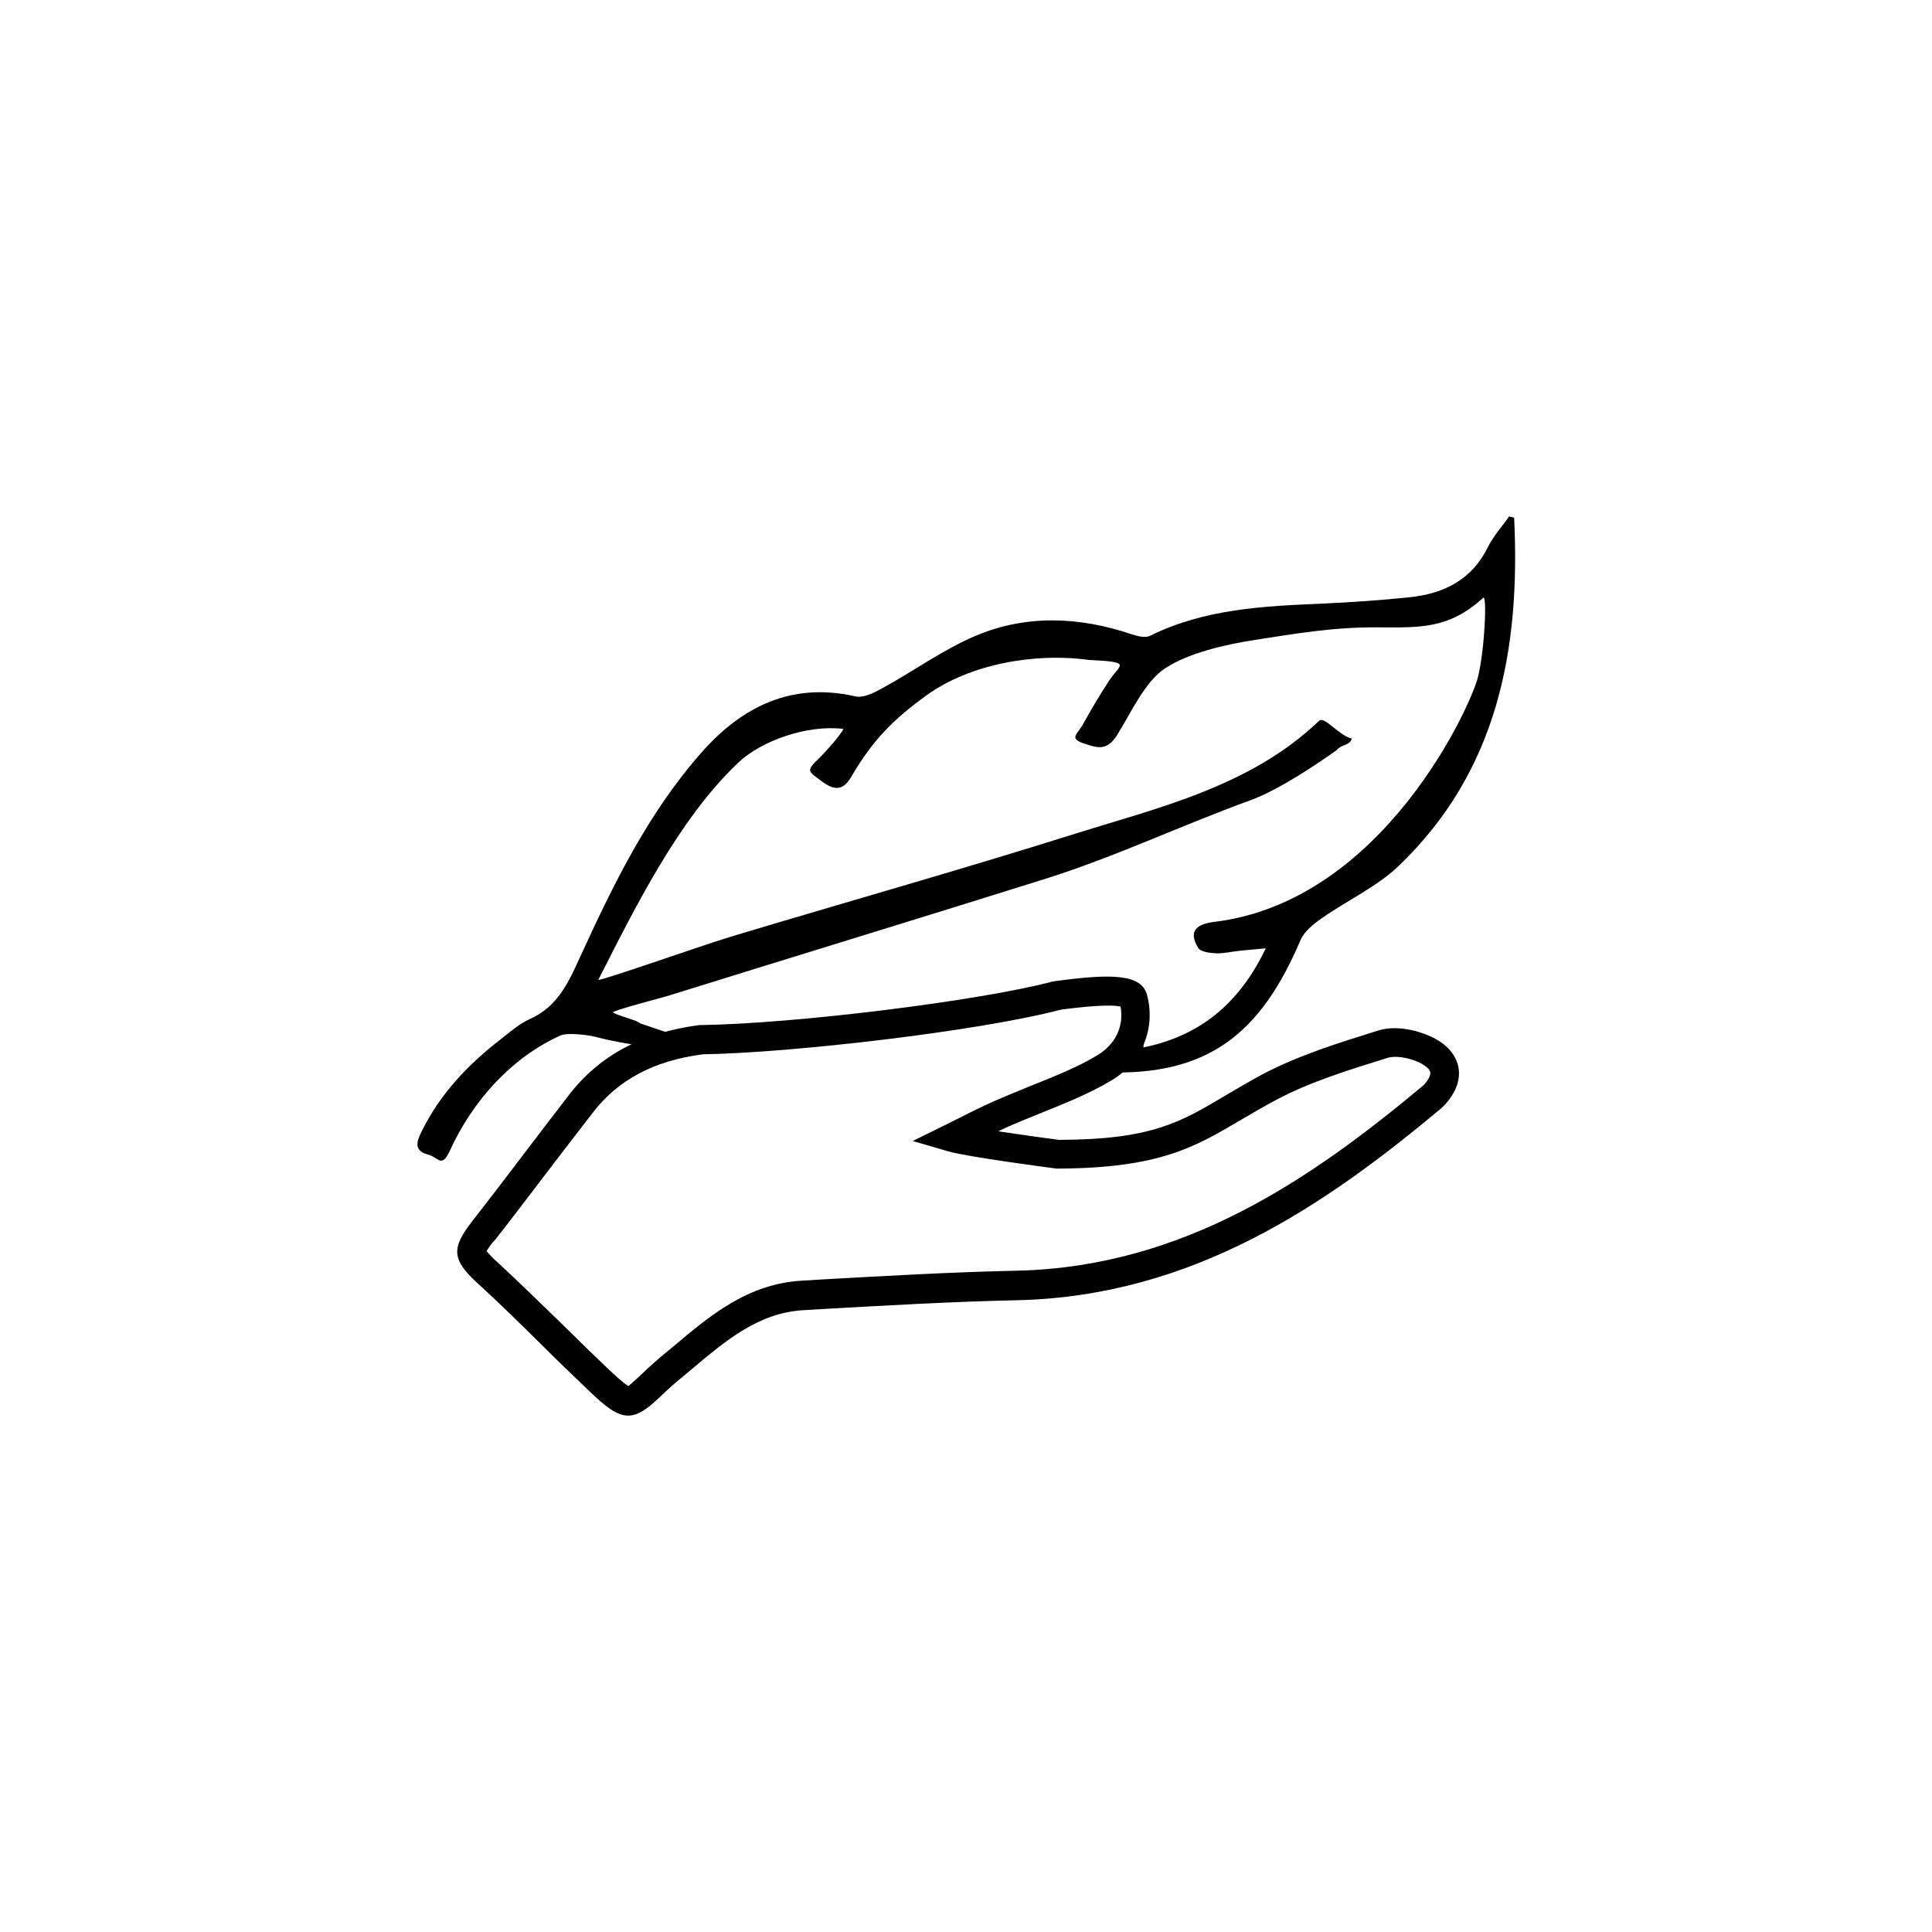
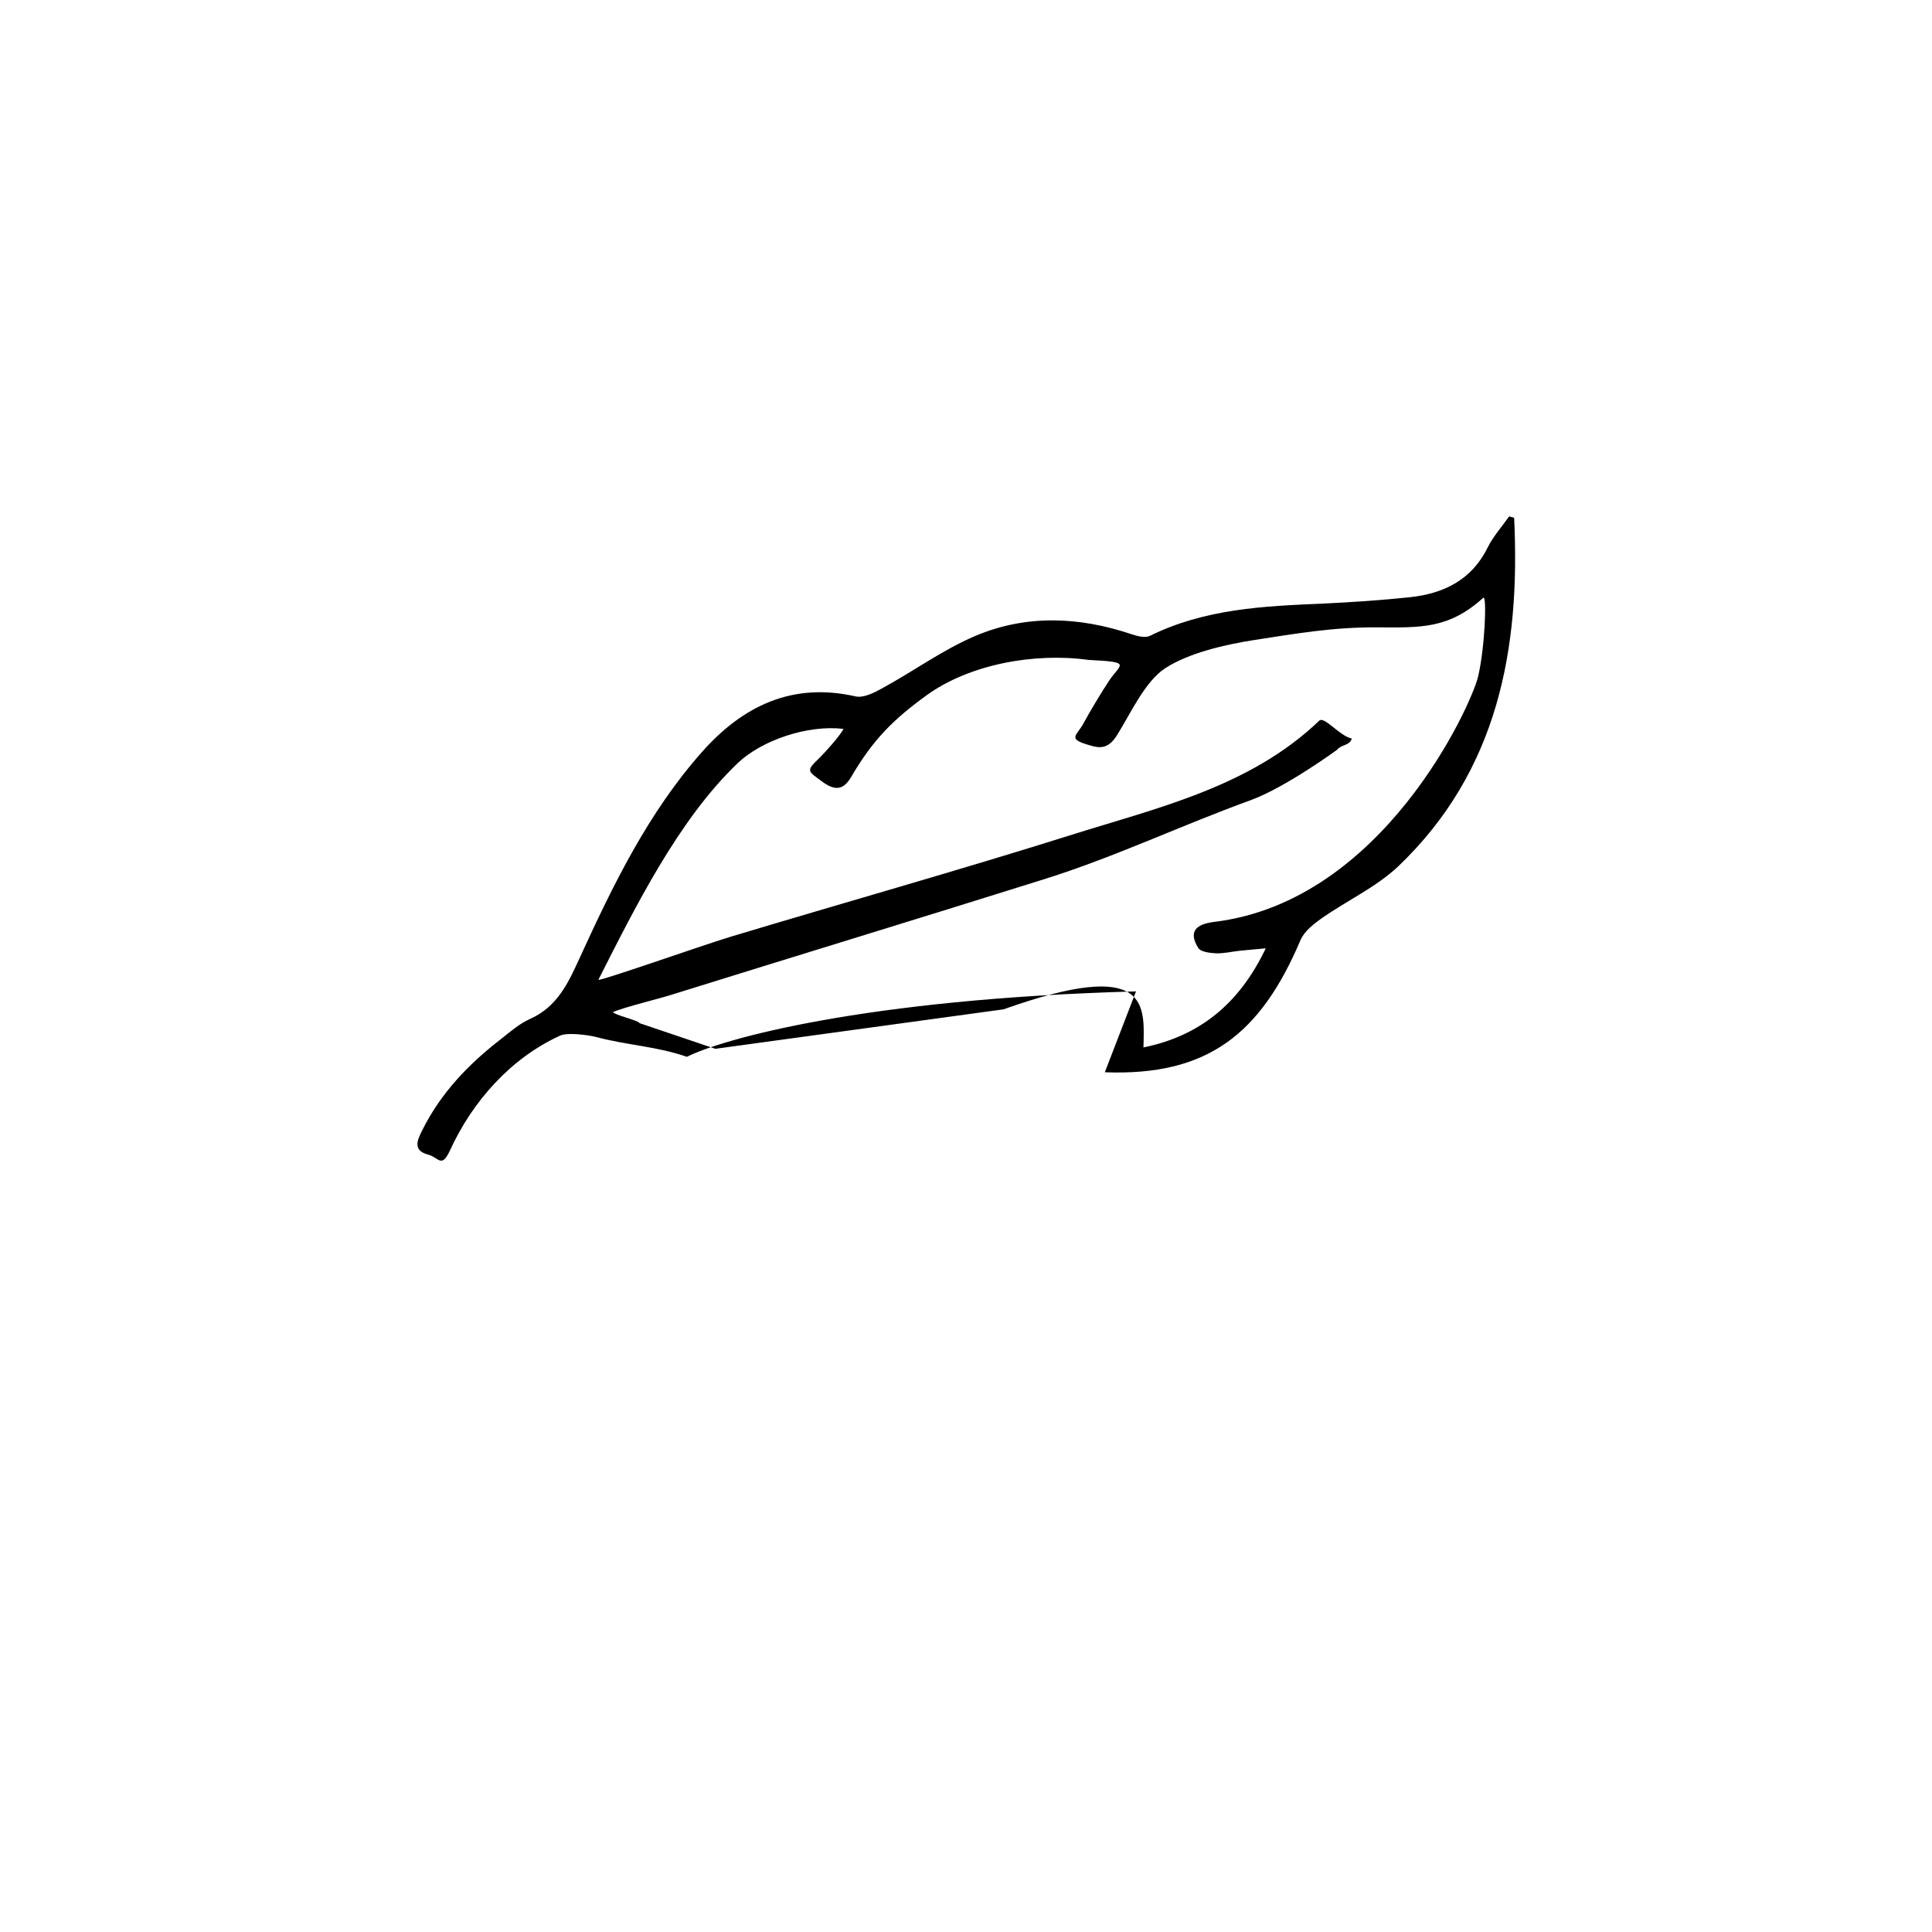
<svg xmlns="http://www.w3.org/2000/svg" version="1.1" id="Layer_1" x="0px" y="0px" viewBox="0 0 700 700" style="enable-background:new 0 0 700 700;" xml:space="preserve">
  <path d="M400.3,388.5c37.1,1.4,56.4-13.7,70.9-47.9c1.4-3.2,4.7-5.8,7.7-7.9c9.1-6.4,19.6-11.2,27.6-18.7  c36.3-34.6,44.4-78.9,42.1-126.4l-1.8-0.5c-2.6,3.7-5.7,7.1-7.7,11.1c-5.8,11.9-16,16.9-28.4,18.2c-10.5,1.1-21,1.8-31.5,2.3  c-21.5,0.9-42.8,1.9-62.6,11.7c-1.7,0.8-4.5,0.1-6.6-0.6c-19-6.4-38.2-7.2-56.6,0.6c-11.8,5-22.4,12.8-33.8,19  c-2.9,1.6-6.8,3.6-9.7,2.9c-23-5.2-40.9,3.6-55.6,20.2c-19.4,21.9-32.1,48-44.1,74.2c-4.2,9.2-8.1,18-18.2,22.5  c-3.8,1.7-7.1,4.6-10.4,7.2c-11.8,9.1-22,19.7-28.7,33.3c-1.6,3.2-3.5,7.1,2.1,8.6c4,1,4.9,5.2,8-1.4c8.3-18.2,22.4-33.7,40-41.7  c2.7-1.2,10.1-0.2,12.9,0.5c11.6,3.1,21.6,3.3,33,7.2c12.4-6.3,63.8-21,162.7-23.7 M259.2,380c-9.1-3.1-18.4-6.2-27.5-9.3  c-0.1-0.9-9.5-3.1-9.6-4c4-1.8,17.8-5.1,21.9-6.5c44.9-14,89.9-27.7,134.8-41.8c25.4-8,49.3-19.4,74.4-28.5  c12.6-4.6,31.2-18.2,31.2-18.2c1.6-2,4.6-1.5,5.4-4.1c-4.4-0.9-10-8.2-11.8-6.5c-25,24-58.7,31.6-89.5,41.3  c-41.3,13-82.6,24.6-124.1,37.1c-11.1,3.4-47.1,16.1-47.6,15.5c13.1-25.8,29-58.1,50.6-78.6c8.5-8.1,25.2-13.9,38.2-12.3  c-1.1,2.4-7.3,9.2-8.7,10.5c-5.1,4.9-4.2,4.7,1,8.6c5,3.7,7.9,2.7,10.5-1.7c8-13.7,15.4-20.9,27.2-29.5  c15.7-11.4,39.3-15.6,58.8-12.9c16.1,0.8,11.5,1.4,7.4,7.6c-2.8,4.2-6.9,11.1-9.3,15.5c-2.1,3.9-5.4,5.3,0.3,7.2  c4.6,1.5,8.2,2.9,11.9-3c4.9-7.8,10.1-19.5,17.5-24.3c8.6-5.6,21.9-8.6,32.2-10.2c15.4-2.4,28.9-4.7,44.5-4.6  c15.9,0.1,26,0.6,38.5-10.7c1.4-1.2,0.6,18.4-1.9,28.7l0,0c-2.5,10.3-34.4,81.2-95.4,88.7c-6.8,0.8-9.6,3.5-6,9.4  c0.9,1.5,4.2,1.9,6.5,2c2.8,0.1,5.6-0.6,8.4-0.9s5.4-0.5,9.6-0.9c-9.6,20.2-24.1,31.8-44.3,35.9c0.3-15.2,2.7-32.8-50.7-13.8" />
-   <path d="M227.6,512.9c-4,0-8-3-14.1-8.9c-5.8-5.5-11.6-11.1-17.3-16.8c-7.5-7.4-15.3-15.1-23.2-22.3c-9.2-8.4-9.6-12.6-2-22.3  c6.3-8.1,12.6-16.3,18.8-24.5c5.5-7.2,11-14.5,16.6-21.7c11-14.1,26.4-22.3,47-25h0.6c34.4-0.5,101.2-8.8,127.5-15.8l0.7-0.1  l1.5-0.2c19.1-2.5,29.9-2.4,31.9,5.2c3.2,12.1-1.8,24.3-12.8,30.9c-8,4.8-16.8,8.3-25.2,11.7c-4,1.6-8.2,3.3-12.1,5  c-1.3,0.6-2.5,1.1-3.8,1.8c8.1,1.2,17.2,2.5,22.1,3.1c33.4-0.1,43.9-6.4,59.9-15.9c4.2-2.5,8.5-5,13.6-7.8c13.3-7,27.9-11.5,42-15.9  c6.3-2,13.9-0.2,19,2.1c5.5,2.5,8.9,6.2,10,10.6c0.7,2.9,0.6,7.6-3.8,13c-0.6,0.8-1.3,1.5-2,2.2c-42.3,35.4-90.2,68.3-153.9,69.8  c-23.6,0.5-47.6,1.9-70.8,3.2l-6.6,0.4c-16.3,0.9-28.1,10.9-40.6,21.4c-1.6,1.3-3.2,2.7-4.8,4c-3.1,2.6-5.4,4.8-7.3,6.6  C234.2,510.8,230.9,512.9,227.6,512.9z M176.3,453.3c1.2,1.4,2.4,2.7,3.8,3.9c8,7.4,15.9,15.1,23.5,22.5  c5.7,5.6,11.4,11.2,17.1,16.6c1.5,1.4,5.3,5,7,5.9c1.2-1,2.4-2.1,3.6-3.2c2-1.9,4.5-4.3,7.9-7.2c1.6-1.3,3.1-2.6,4.7-3.9  c13.3-11.2,27-22.8,46.8-23.9l6.6-0.4c23.3-1.3,47.4-2.7,71.2-3.2c60.5-1.4,106.6-33.2,147.4-67.3l0.3-0.4l0.3-0.3  c1.3-1.6,1.9-3.1,1.7-4s-1.4-2.2-4.1-3.5c-4-1.8-8.6-2.5-11.4-1.6c-13.8,4.3-27.9,8.6-40.3,15.2c-4.9,2.6-9.1,5.1-13.2,7.5  c-16.3,9.6-29.1,17.2-65.6,17.4h-0.4h-0.4c-3.2-0.4-31.9-4.2-39.1-6.2l-13-3.8l12.2-6c1.9-0.9,3.7-1.9,5.6-2.8  c4.1-2.1,8.4-4.2,12.8-6.1c4.1-1.8,8.4-3.5,12.5-5.2c8.4-3.4,16.4-6.5,23.7-10.9c6.7-4,9.8-10.6,8.5-17.7c-2.1-0.5-7.4-0.7-20.8,1  l-1.2,0.2c-29.2,7.7-97.3,15.6-129.4,16.1c-17.6,2.3-30.6,9.2-39.7,21c-5.6,7.2-11.1,14.4-16.6,21.6c-6.3,8.2-12.5,16.5-18.9,24.6  C178.2,450.4,177.2,451.8,176.3,453.3z" />
</svg>